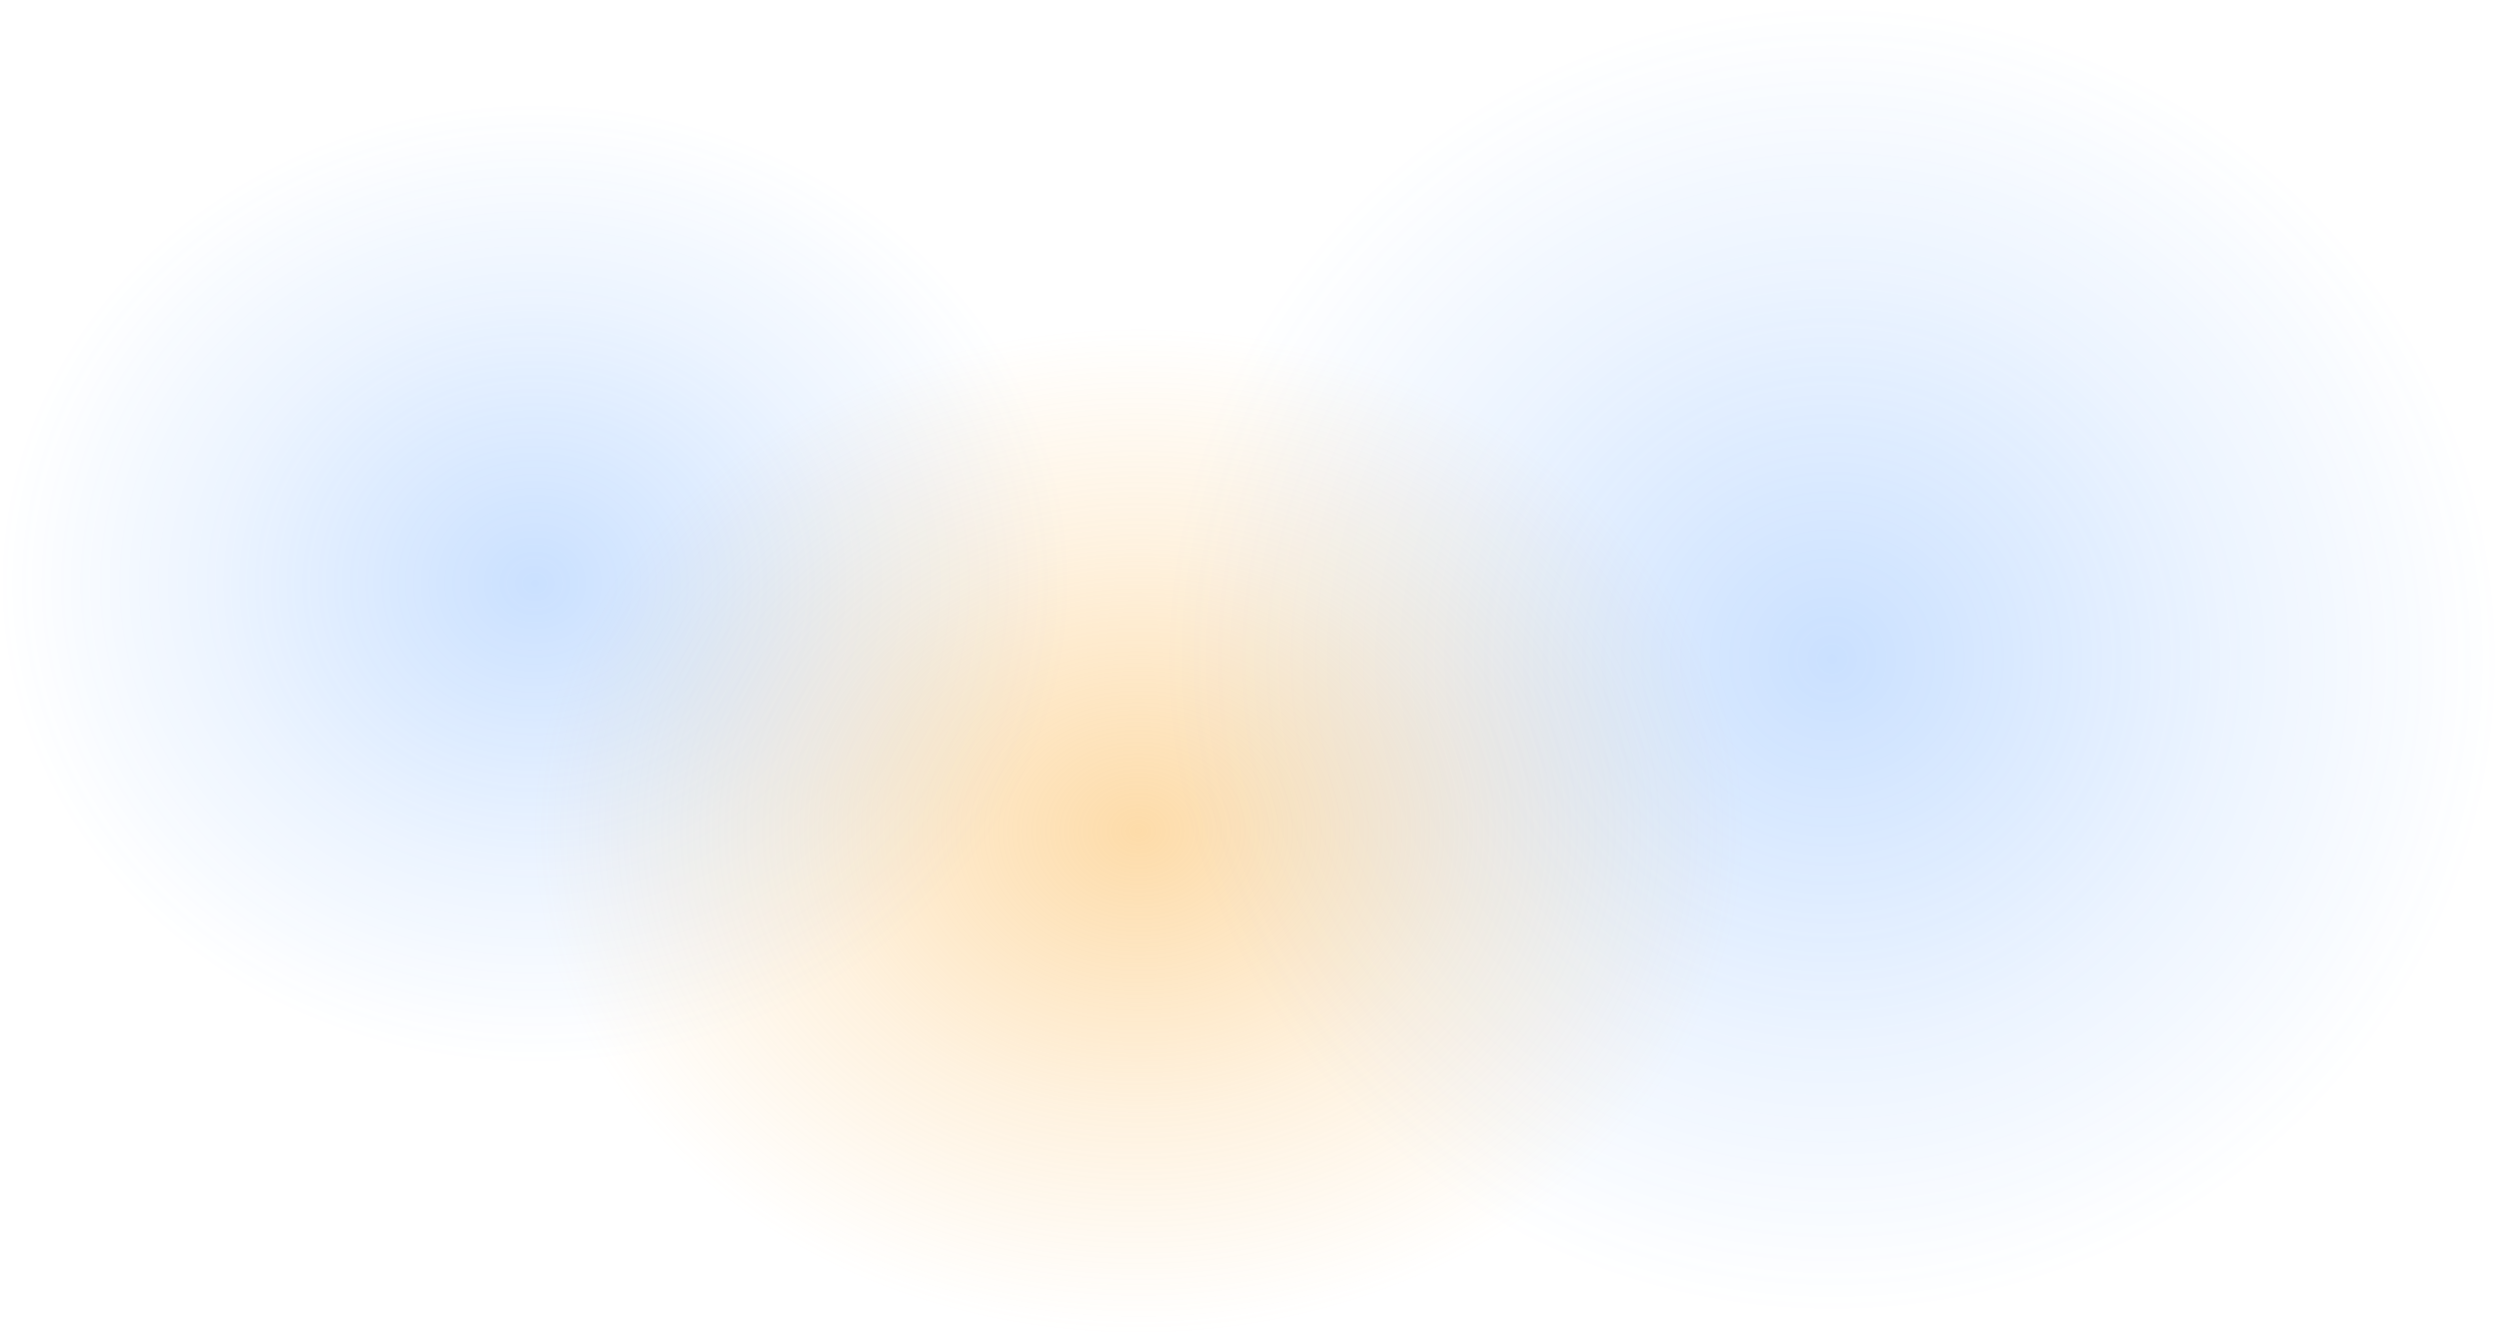
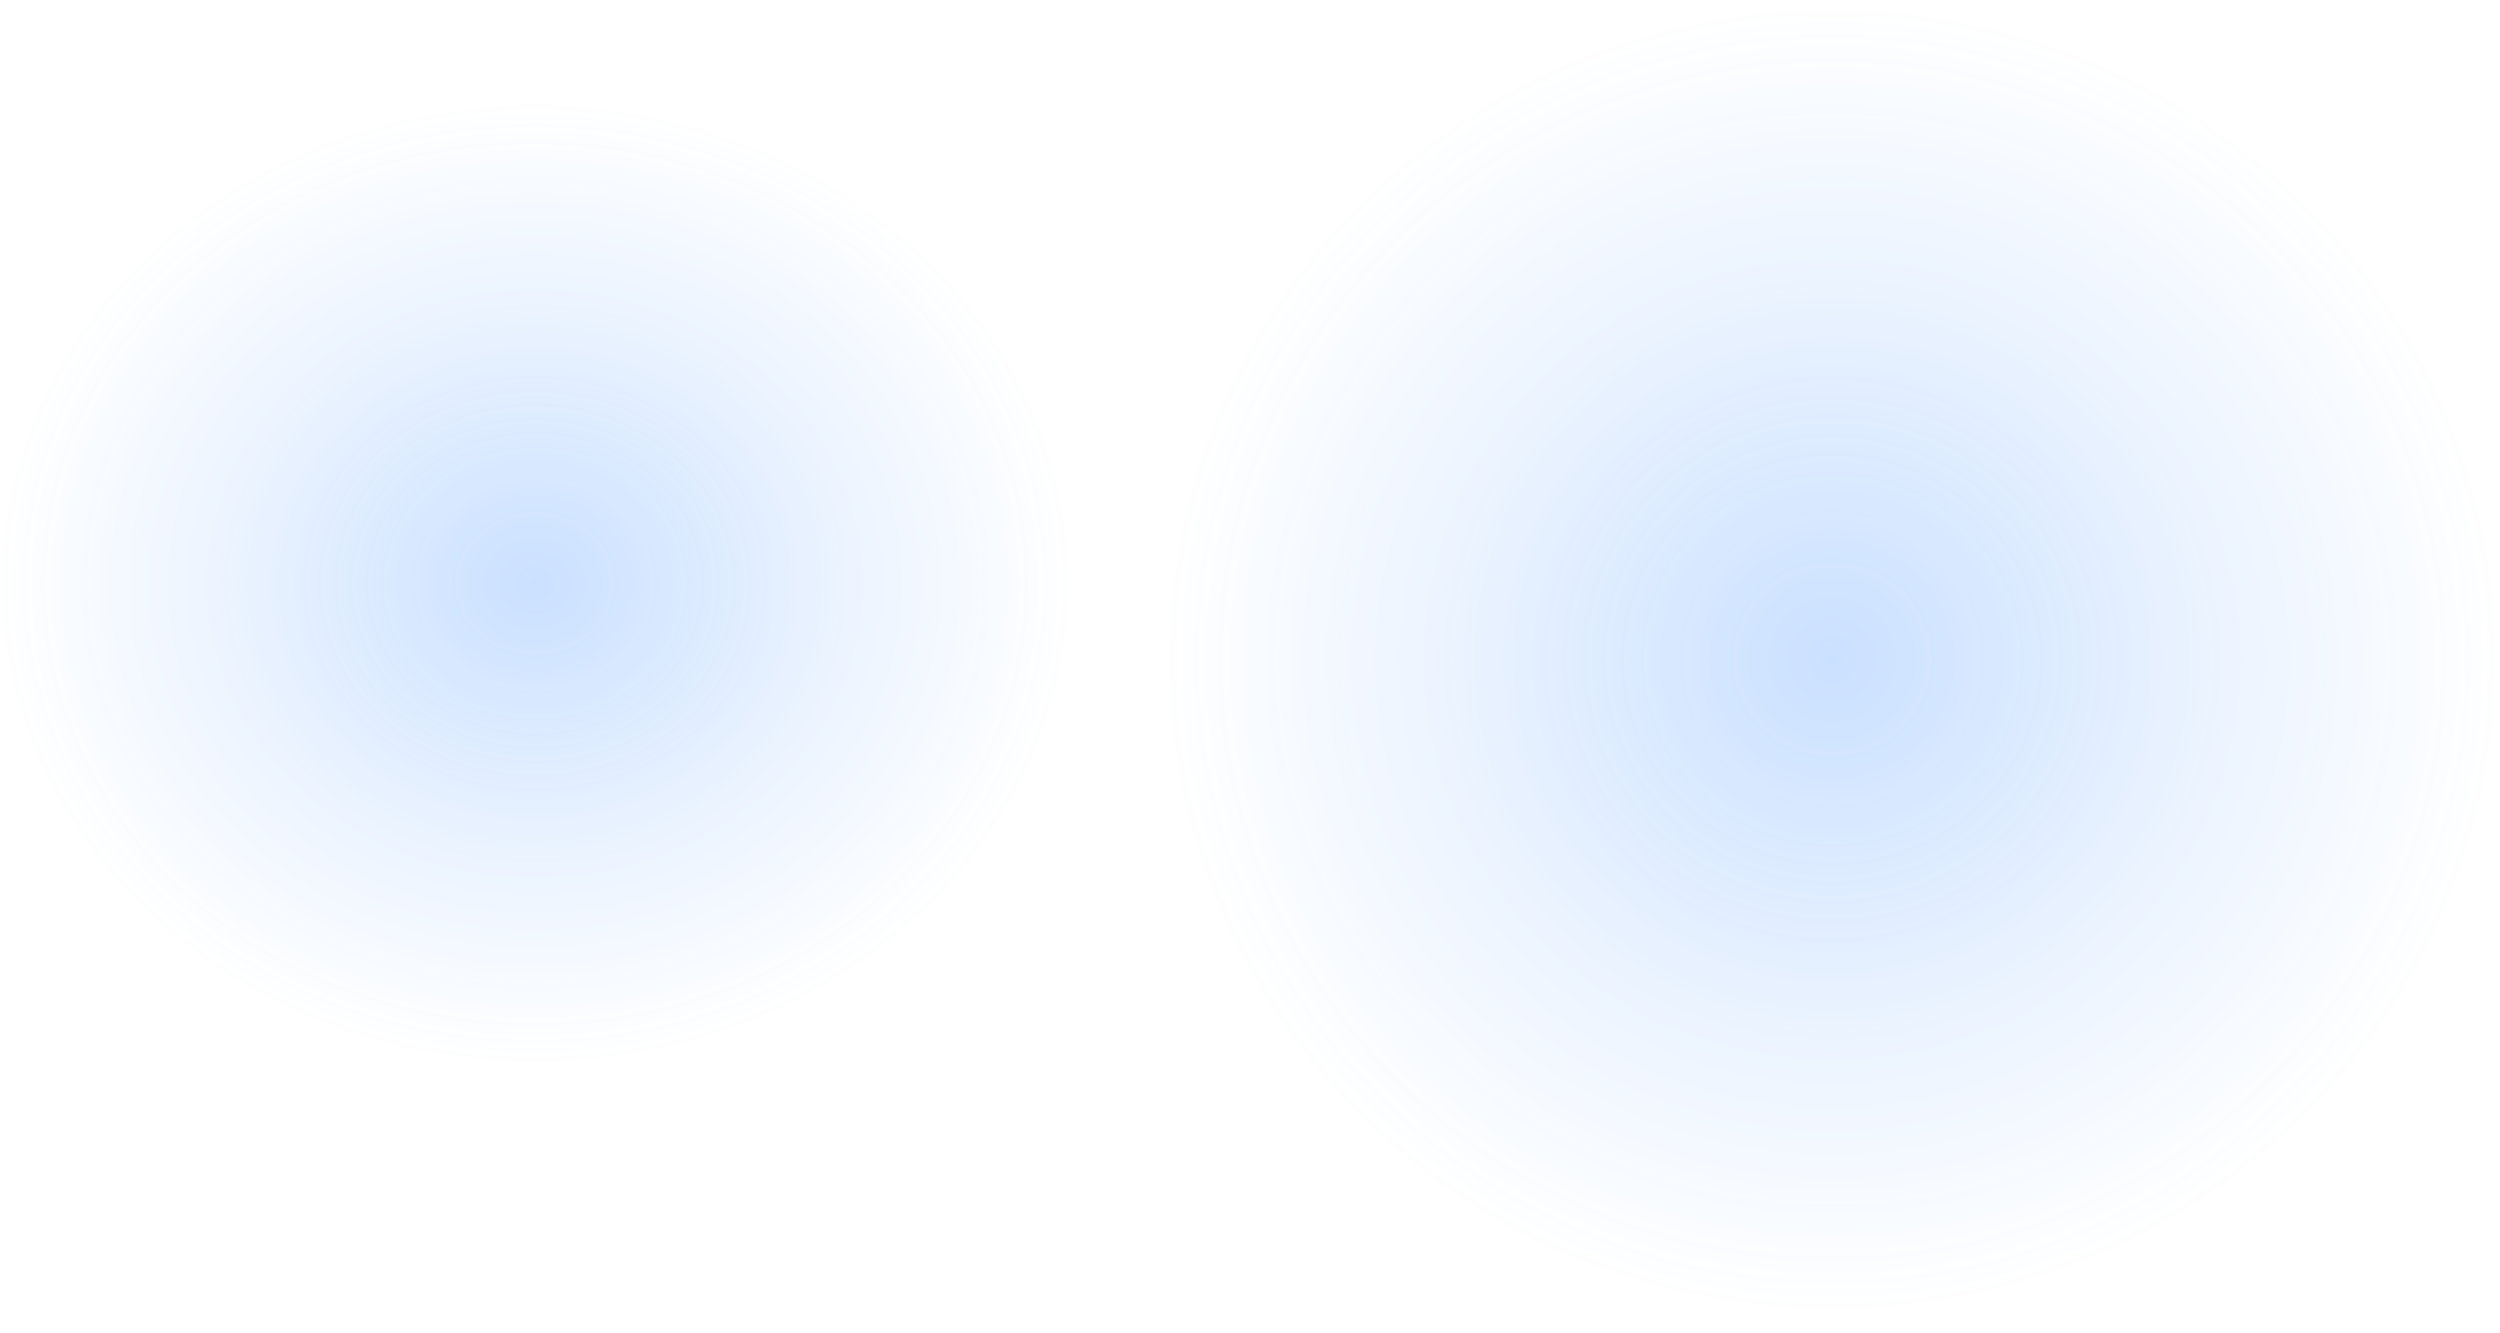
<svg xmlns="http://www.w3.org/2000/svg" width="874" height="466" viewBox="0 0 874 466">
  <defs>
    <radialGradient id="radial-gradient" cx="0.5" cy="0.5" r="0.5" gradientUnits="objectBoundingBox">
      <stop offset="0" stop-color="#fbb040" stop-opacity="0.725" />
      <stop offset="0.562" stop-color="#fbb040" stop-opacity="0.267" />
      <stop offset="1" stop-color="#fbb040" stop-opacity="0" />
    </radialGradient>
    <radialGradient id="radial-gradient-2" cx="0.5" cy="0.5" r="0.5" gradientUnits="objectBoundingBox">
      <stop offset="0" stop-color="#2983ff" stop-opacity="0.765" />
      <stop offset="0.602" stop-color="#2983ff" stop-opacity="0.267" />
      <stop offset="1" stop-color="#2983ff" stop-opacity="0" />
    </radialGradient>
  </defs>
  <g id="Gradient_Background" data-name="Gradient Background" transform="translate(-960 -7077)">
-     <ellipse id="Ellipse_155" data-name="Ellipse 155" cx="211" cy="175.5" rx="211" ry="175.5" transform="translate(1147 7192)" opacity="0.618" fill="url(#radial-gradient)" />
    <ellipse id="Ellipse_156" data-name="Ellipse 156" cx="187" cy="169" rx="187" ry="169" transform="translate(960 7112)" opacity="0.323" fill="url(#radial-gradient-2)" />
    <ellipse id="Ellipse_157" data-name="Ellipse 157" cx="233.5" cy="230.5" rx="233.5" ry="230.5" transform="translate(1367 7077)" opacity="0.323" fill="url(#radial-gradient-2)" />
  </g>
</svg>